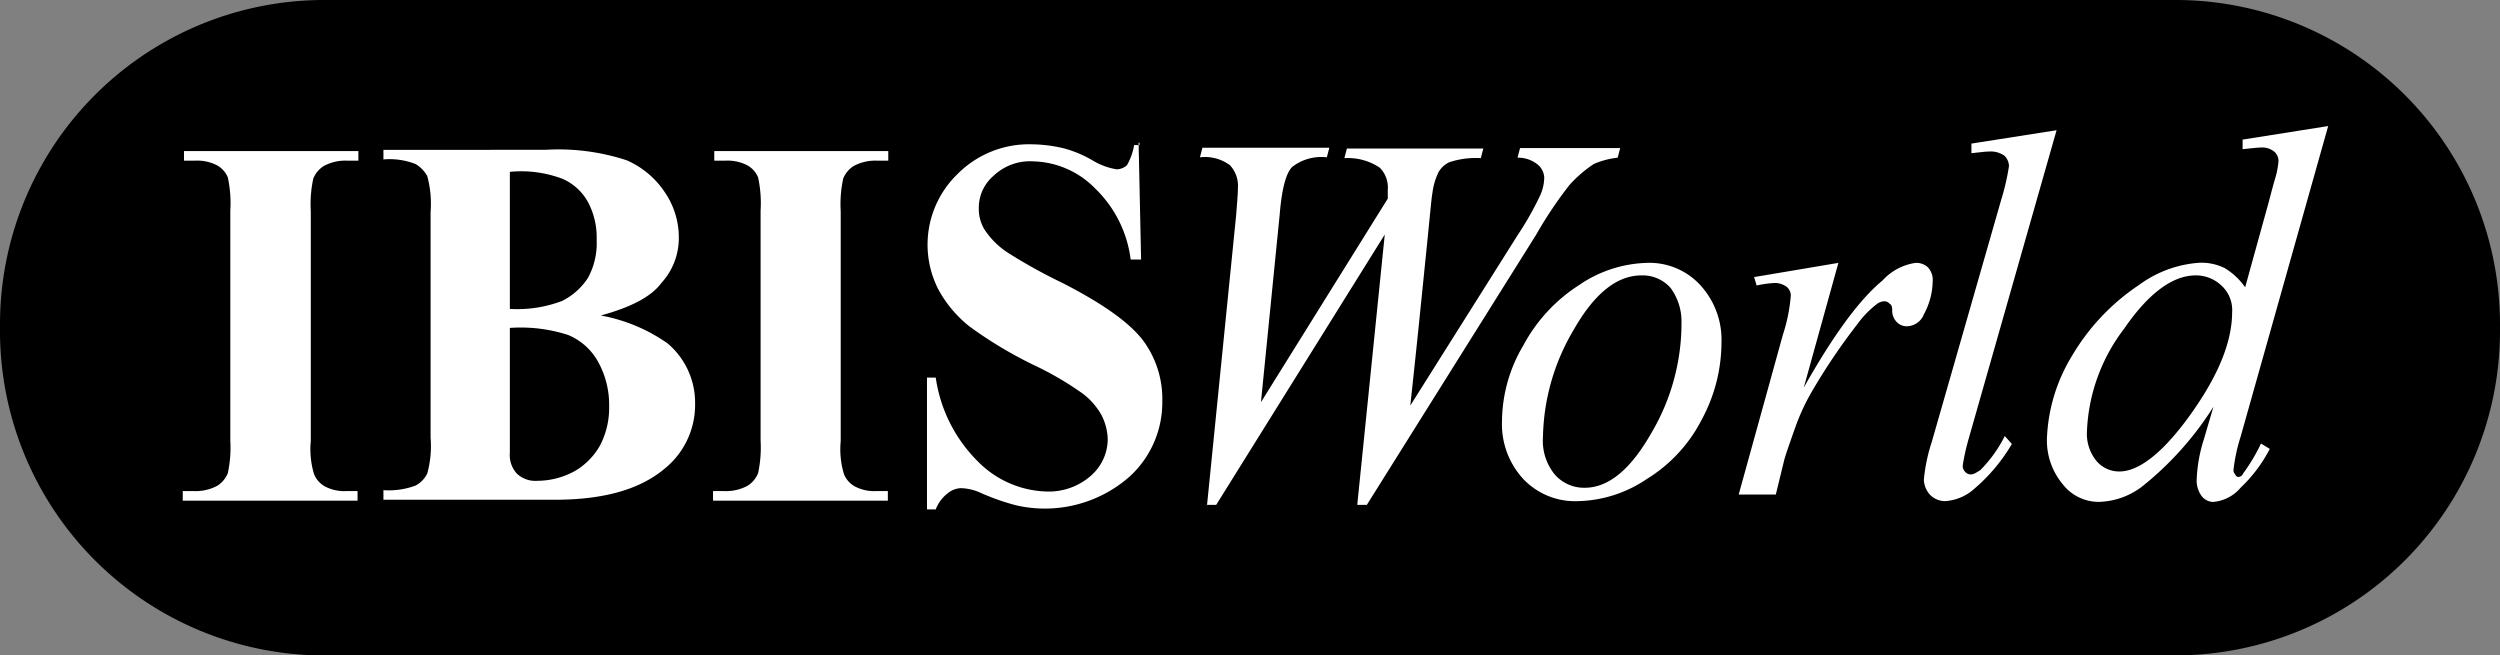
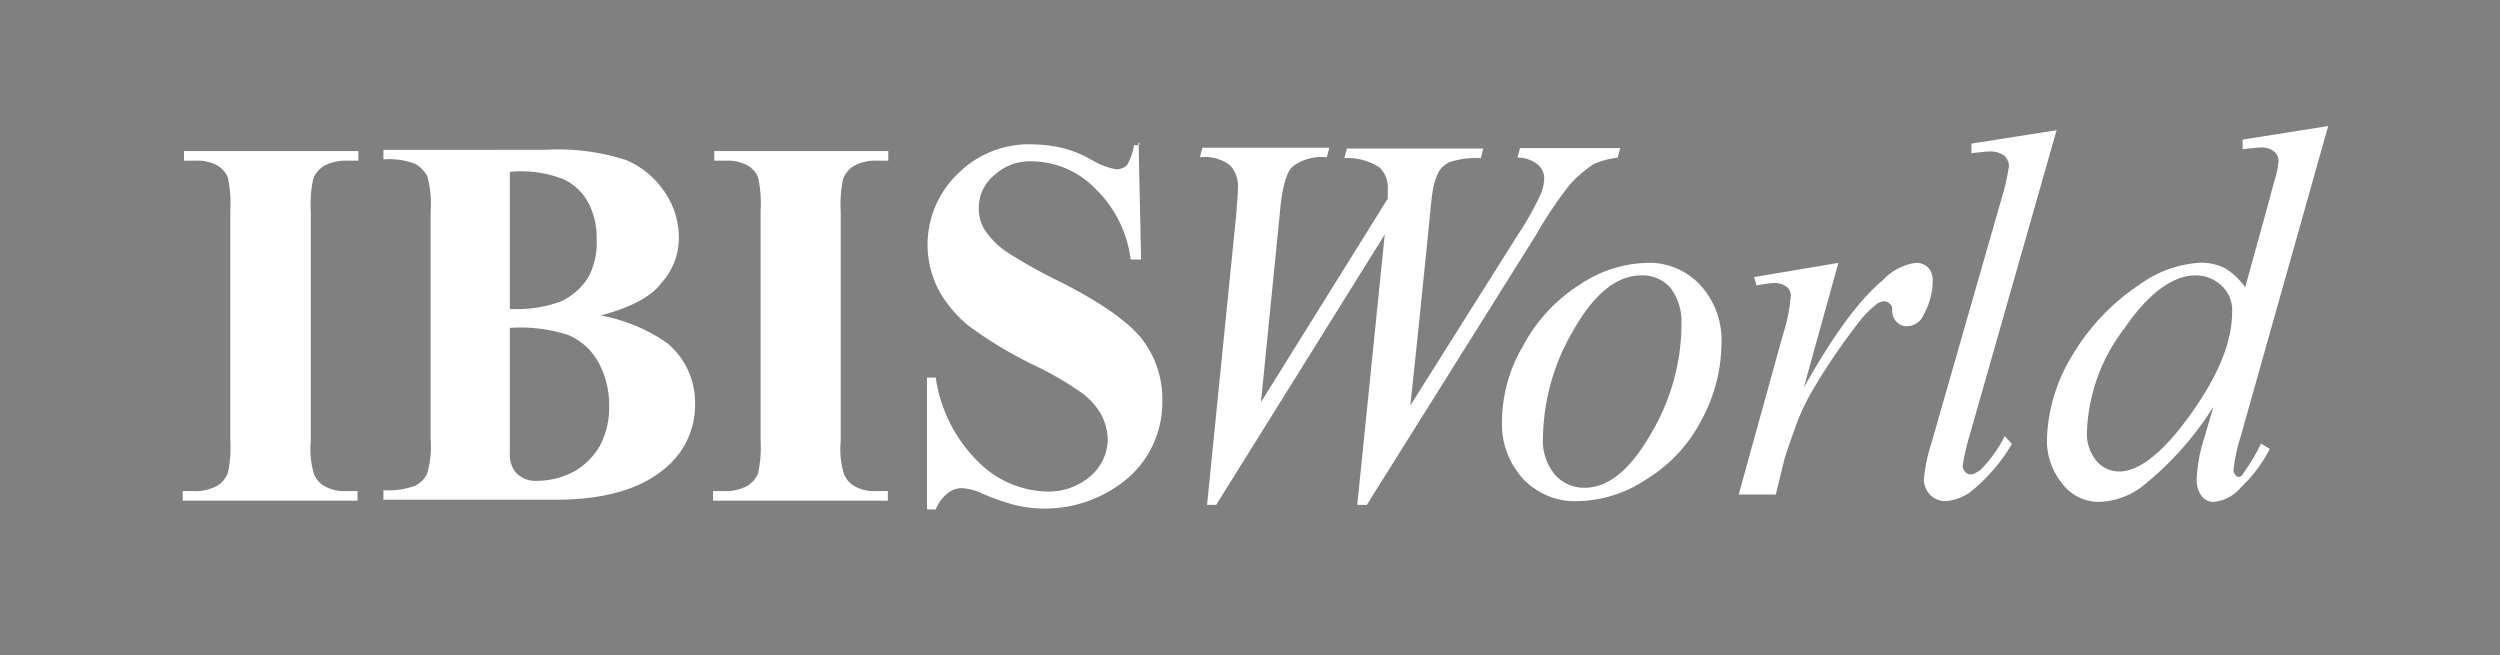
<svg xmlns="http://www.w3.org/2000/svg" id="IBISWorld" width="186.64" height="48.934" viewBox="0 0 186.64 48.934">
  <rect x="0" y="0" width="186.64" height="48.934" fill="#808080" stroke="none" />
  <defs>
    <clipPath id="clip-path">
      <rect id="Rectangle_30" data-name="Rectangle 30" width="186.64" height="48.934" fill="none" />
    </clipPath>
  </defs>
  <g id="Group_118" data-name="Group 118" clip-path="url(#clip-path)">
-     <path id="Path_2" data-name="Path 2" d="M24.046,48.934A24.228,24.228,0,0,1,0,24.669v-.4A24.208,24.208,0,0,1,24.046,0H162.594A24.228,24.228,0,0,1,186.64,24.264v.4a24.228,24.228,0,0,1-24.046,24.264" />
    <path id="Path_3" data-name="Path 3" d="M56.851,57.455v.716H43.8v-.716h.81a3.406,3.406,0,0,0,1.775-.4,1.993,1.993,0,0,0,.779-.934,9,9,0,0,0,.187-2.43V36.523a9.1,9.1,0,0,0-.187-2.492,1.851,1.851,0,0,0-.81-.9,3.248,3.248,0,0,0-1.651-.343h-.81v-.716h13.02v.716H56.1a3.406,3.406,0,0,0-1.775.4,1.993,1.993,0,0,0-.779.934,9,9,0,0,0-.187,2.43V53.717a6.444,6.444,0,0,0,.249,2.492,1.851,1.851,0,0,0,.81.9,3.1,3.1,0,0,0,1.651.343ZM74.979,44.341a12.6,12.6,0,0,1,5.015,2.087,5.788,5.788,0,0,1,2.056,4.516,6.121,6.121,0,0,1-2.3,4.859c-1.869,1.557-4.579,2.3-8.192,2.3H58.782v-.716a5.755,5.755,0,0,0,2.4-.343,2.022,2.022,0,0,0,.872-.9,7.723,7.723,0,0,0,.249-2.679V36.617a7.843,7.843,0,0,0-.249-2.679,2.406,2.406,0,0,0-.872-.9,5.36,5.36,0,0,0-2.4-.343v-.716H70.837a16.382,16.382,0,0,1,6.105.779,6.572,6.572,0,0,1,2.834,2.367,5.981,5.981,0,0,1,1.059,3.4,4.96,4.96,0,0,1-1.308,3.4c-.779,1.059-2.367,1.838-4.548,2.43m-6.759-.5a9.409,9.409,0,0,0,3.894-.592,4.911,4.911,0,0,0,1.931-1.713A5.381,5.381,0,0,0,74.7,38.7a5.607,5.607,0,0,0-.654-2.834,4,4,0,0,0-1.869-1.713,8.691,8.691,0,0,0-3.956-.53Zm0,1.433v9.313a2.041,2.041,0,0,0,.53,1.557,2.011,2.011,0,0,0,1.526.53,5.833,5.833,0,0,0,2.772-.716A5.084,5.084,0,0,0,74.979,54a6.09,6.09,0,0,0,.654-2.9,6.611,6.611,0,0,0-.81-3.271,4.553,4.553,0,0,0-2.243-2.025,11.469,11.469,0,0,0-4.361-.53M96.44,57.455v.716H83.389v-.716h.81a3.406,3.406,0,0,0,1.775-.4,1.993,1.993,0,0,0,.779-.934,9,9,0,0,0,.187-2.43V36.523a9.1,9.1,0,0,0-.187-2.492,1.851,1.851,0,0,0-.81-.9,3.248,3.248,0,0,0-1.651-.343h-.81v-.716H96.472v.716h-.81a3.406,3.406,0,0,0-1.775.4,1.993,1.993,0,0,0-.779.934,9,9,0,0,0-.187,2.43V53.717a6.444,6.444,0,0,0,.249,2.492,1.851,1.851,0,0,0,.81.9,3.1,3.1,0,0,0,1.651.343Zm18.72-26.009.187,8.721h-.779a8.885,8.885,0,0,0-2.648-5.3,6.672,6.672,0,0,0-4.579-2.025,3.94,3.94,0,0,0-2.99,1.059,3.136,3.136,0,0,0-1.121,2.43,2.983,2.983,0,0,0,.4,1.557,5.965,5.965,0,0,0,1.775,1.775,39.675,39.675,0,0,0,4.049,2.243c2.928,1.5,4.953,2.9,6.012,4.267a7.319,7.319,0,0,1,1.464,4.579,7.487,7.487,0,0,1-2.461,5.638A9.57,9.57,0,0,1,106,58.514a17.292,17.292,0,0,1-2.648-.934,3.752,3.752,0,0,0-1.464-.343,1.657,1.657,0,0,0-1,.4,2.737,2.737,0,0,0-.872,1.184h-.654V48.982h.654a11.021,11.021,0,0,0,3.177,6.292,7.473,7.473,0,0,0,5.046,2.212A4.763,4.763,0,0,0,111.61,56.3a3.651,3.651,0,0,0,1.246-2.741,4.192,4.192,0,0,0-.467-1.775,5.093,5.093,0,0,0-1.464-1.651,23.622,23.622,0,0,0-3.457-2.025,30.83,30.83,0,0,1-4.953-2.959,9.027,9.027,0,0,1-2.3-2.741,7.333,7.333,0,0,1,1.433-8.628,7.511,7.511,0,0,1,5.576-2.212,10.555,10.555,0,0,1,2.4.311,8.735,8.735,0,0,1,2.118.9,5.007,5.007,0,0,0,1.775.654,1.165,1.165,0,0,0,.779-.311,4.516,4.516,0,0,0,.53-1.5h.4v-.187Zm5.108,27.068,2.18-21.71c.062-.841.125-1.5.125-1.962a2.247,2.247,0,0,0-.592-1.713,3.125,3.125,0,0,0-2.243-.592l.187-.716H129.4l-.187.716a3.56,3.56,0,0,0-2.585.716q-.7.7-.934,3.551l-1.4,14.017,9.469-15.2v-.654a2.1,2.1,0,0,0-.592-1.651,4.266,4.266,0,0,0-2.648-.716l.187-.716h10.185l-.187.716a6.2,6.2,0,0,0-2.367.311,1.845,1.845,0,0,0-.779.716,4.871,4.871,0,0,0-.467,1.589c-.062.249-.187,1.713-.467,4.454s-.654,6.541-1.184,11.4l8.005-12.708a22.663,22.663,0,0,0,1.651-2.9,3.3,3.3,0,0,0,.343-1.433,1.355,1.355,0,0,0-.467-.934,2.32,2.32,0,0,0-1.526-.53l.187-.716h7.476l-.187.716a6.19,6.19,0,0,0-1.775.467,9.346,9.346,0,0,0-1.838,1.589,30.8,30.8,0,0,0-2.461,3.675L132.2,58.483h-.716L133.538,38.3,120.954,58.483h-.716v.031ZM158.675,46.4a12.128,12.128,0,0,1-1.464,5.7,11.146,11.146,0,0,1-4.112,4.454,9.494,9.494,0,0,1-5.108,1.651,5.331,5.331,0,0,1-4.112-1.651,6.033,6.033,0,0,1-1.589-4.33,11.222,11.222,0,0,1,1.589-5.638,12.15,12.15,0,0,1,4.174-4.516,9.383,9.383,0,0,1,5.046-1.651,5.152,5.152,0,0,1,3.987,1.651,6.033,6.033,0,0,1,1.589,4.33m-2.99-1.371a4.228,4.228,0,0,0-.81-2.741,2.769,2.769,0,0,0-2.18-.934c-1.838,0-3.52,1.371-5.046,4.049a16.2,16.2,0,0,0-2.3,8.005,3.981,3.981,0,0,0,.872,2.8,2.908,2.908,0,0,0,2.243,1c1.775,0,3.426-1.371,4.953-4.049a16.128,16.128,0,0,0,2.274-8.13m5.42-3.551,6.292-1.059-2.585,9.313c2.18-3.862,4.112-6.541,5.887-8.005a4.116,4.116,0,0,1,2.461-1.308,1.271,1.271,0,0,1,.934.343,1.4,1.4,0,0,1,.343,1.059,5.258,5.258,0,0,1-.654,2.43,1.392,1.392,0,0,1-1.308.9,1.014,1.014,0,0,1-.716-.311,1.214,1.214,0,0,1-.343-.9q0-.374-.187-.467a.541.541,0,0,0-.343-.187.958.958,0,0,0-.592.187,7.177,7.177,0,0,0-1.464,1.5,46.054,46.054,0,0,0-3.3,4.859,15.938,15.938,0,0,0-1.339,2.834c-.53,1.5-.81,2.3-.872,2.616l-.592,2.43h-2.772l3.3-11.93a12.465,12.465,0,0,0,.592-2.959.885.885,0,0,0-.28-.592,1.464,1.464,0,0,0-.934-.311,8.12,8.12,0,0,0-1.339.187Zm22.582-10.964-6.541,22.956a16.5,16.5,0,0,0-.467,2.087.634.634,0,0,0,.187.467.548.548,0,0,0,.4.187c.249,0,.4-.125.716-.311a9.839,9.839,0,0,0,1.838-2.554l.53.592a13.137,13.137,0,0,1-3.053,3.551,3.621,3.621,0,0,1-1.931.716,1.6,1.6,0,0,1-1.121-.467,1.791,1.791,0,0,1-.467-1.121,12.743,12.743,0,0,1,.592-2.834l5.171-18.035a17.443,17.443,0,0,0,.592-2.554,1.115,1.115,0,0,0-.343-.779,1.784,1.784,0,0,0-1.121-.311c-.28,0-.716.062-1.339.125v-.716Zm20.277-.311-6.541,23.205a12.593,12.593,0,0,0-.53,2.492.476.476,0,0,0,.125.311c.062.125.125.187.249.187a.378.378,0,0,0,.343-.249,13.85,13.85,0,0,0,1.339-2.243l.654.4a10.791,10.791,0,0,1-2.18,2.9,3,3,0,0,1-2.056,1.059,1.124,1.124,0,0,1-.872-.467,1.987,1.987,0,0,1-.343-1.308,11.271,11.271,0,0,1,.53-2.9l.716-2.43a23.9,23.9,0,0,1-5.357,5.98,5.555,5.555,0,0,1-3.177,1.121,3.4,3.4,0,0,1-2.71-1.308,5.087,5.087,0,0,1-1.184-3.489,12.724,12.724,0,0,1,1.869-6.105,16.311,16.311,0,0,1,5.015-5.3,8.578,8.578,0,0,1,4.516-1.651,3.937,3.937,0,0,1,1.869.4,5.028,5.028,0,0,1,1.526,1.433l1.775-6.417c.187-.716.343-1.308.467-1.713a6.294,6.294,0,0,0,.249-1.308.912.912,0,0,0-.28-.654,1.392,1.392,0,0,0-1-.343c-.28,0-.779.062-1.4.125v-.716ZM196.8,44.092a2.47,2.47,0,0,0-.779-1.962,2.784,2.784,0,0,0-1.931-.779c-1.713,0-3.52,1.308-5.357,3.987A13.465,13.465,0,0,0,185.96,53a3.2,3.2,0,0,0,.716,2.212,2.214,2.214,0,0,0,1.713.779c1.464,0,3.3-1.433,5.357-4.33s3.053-5.389,3.053-7.569" transform="translate(-30.157 -20.793)" fill="#fff" />
  </g>
</svg>